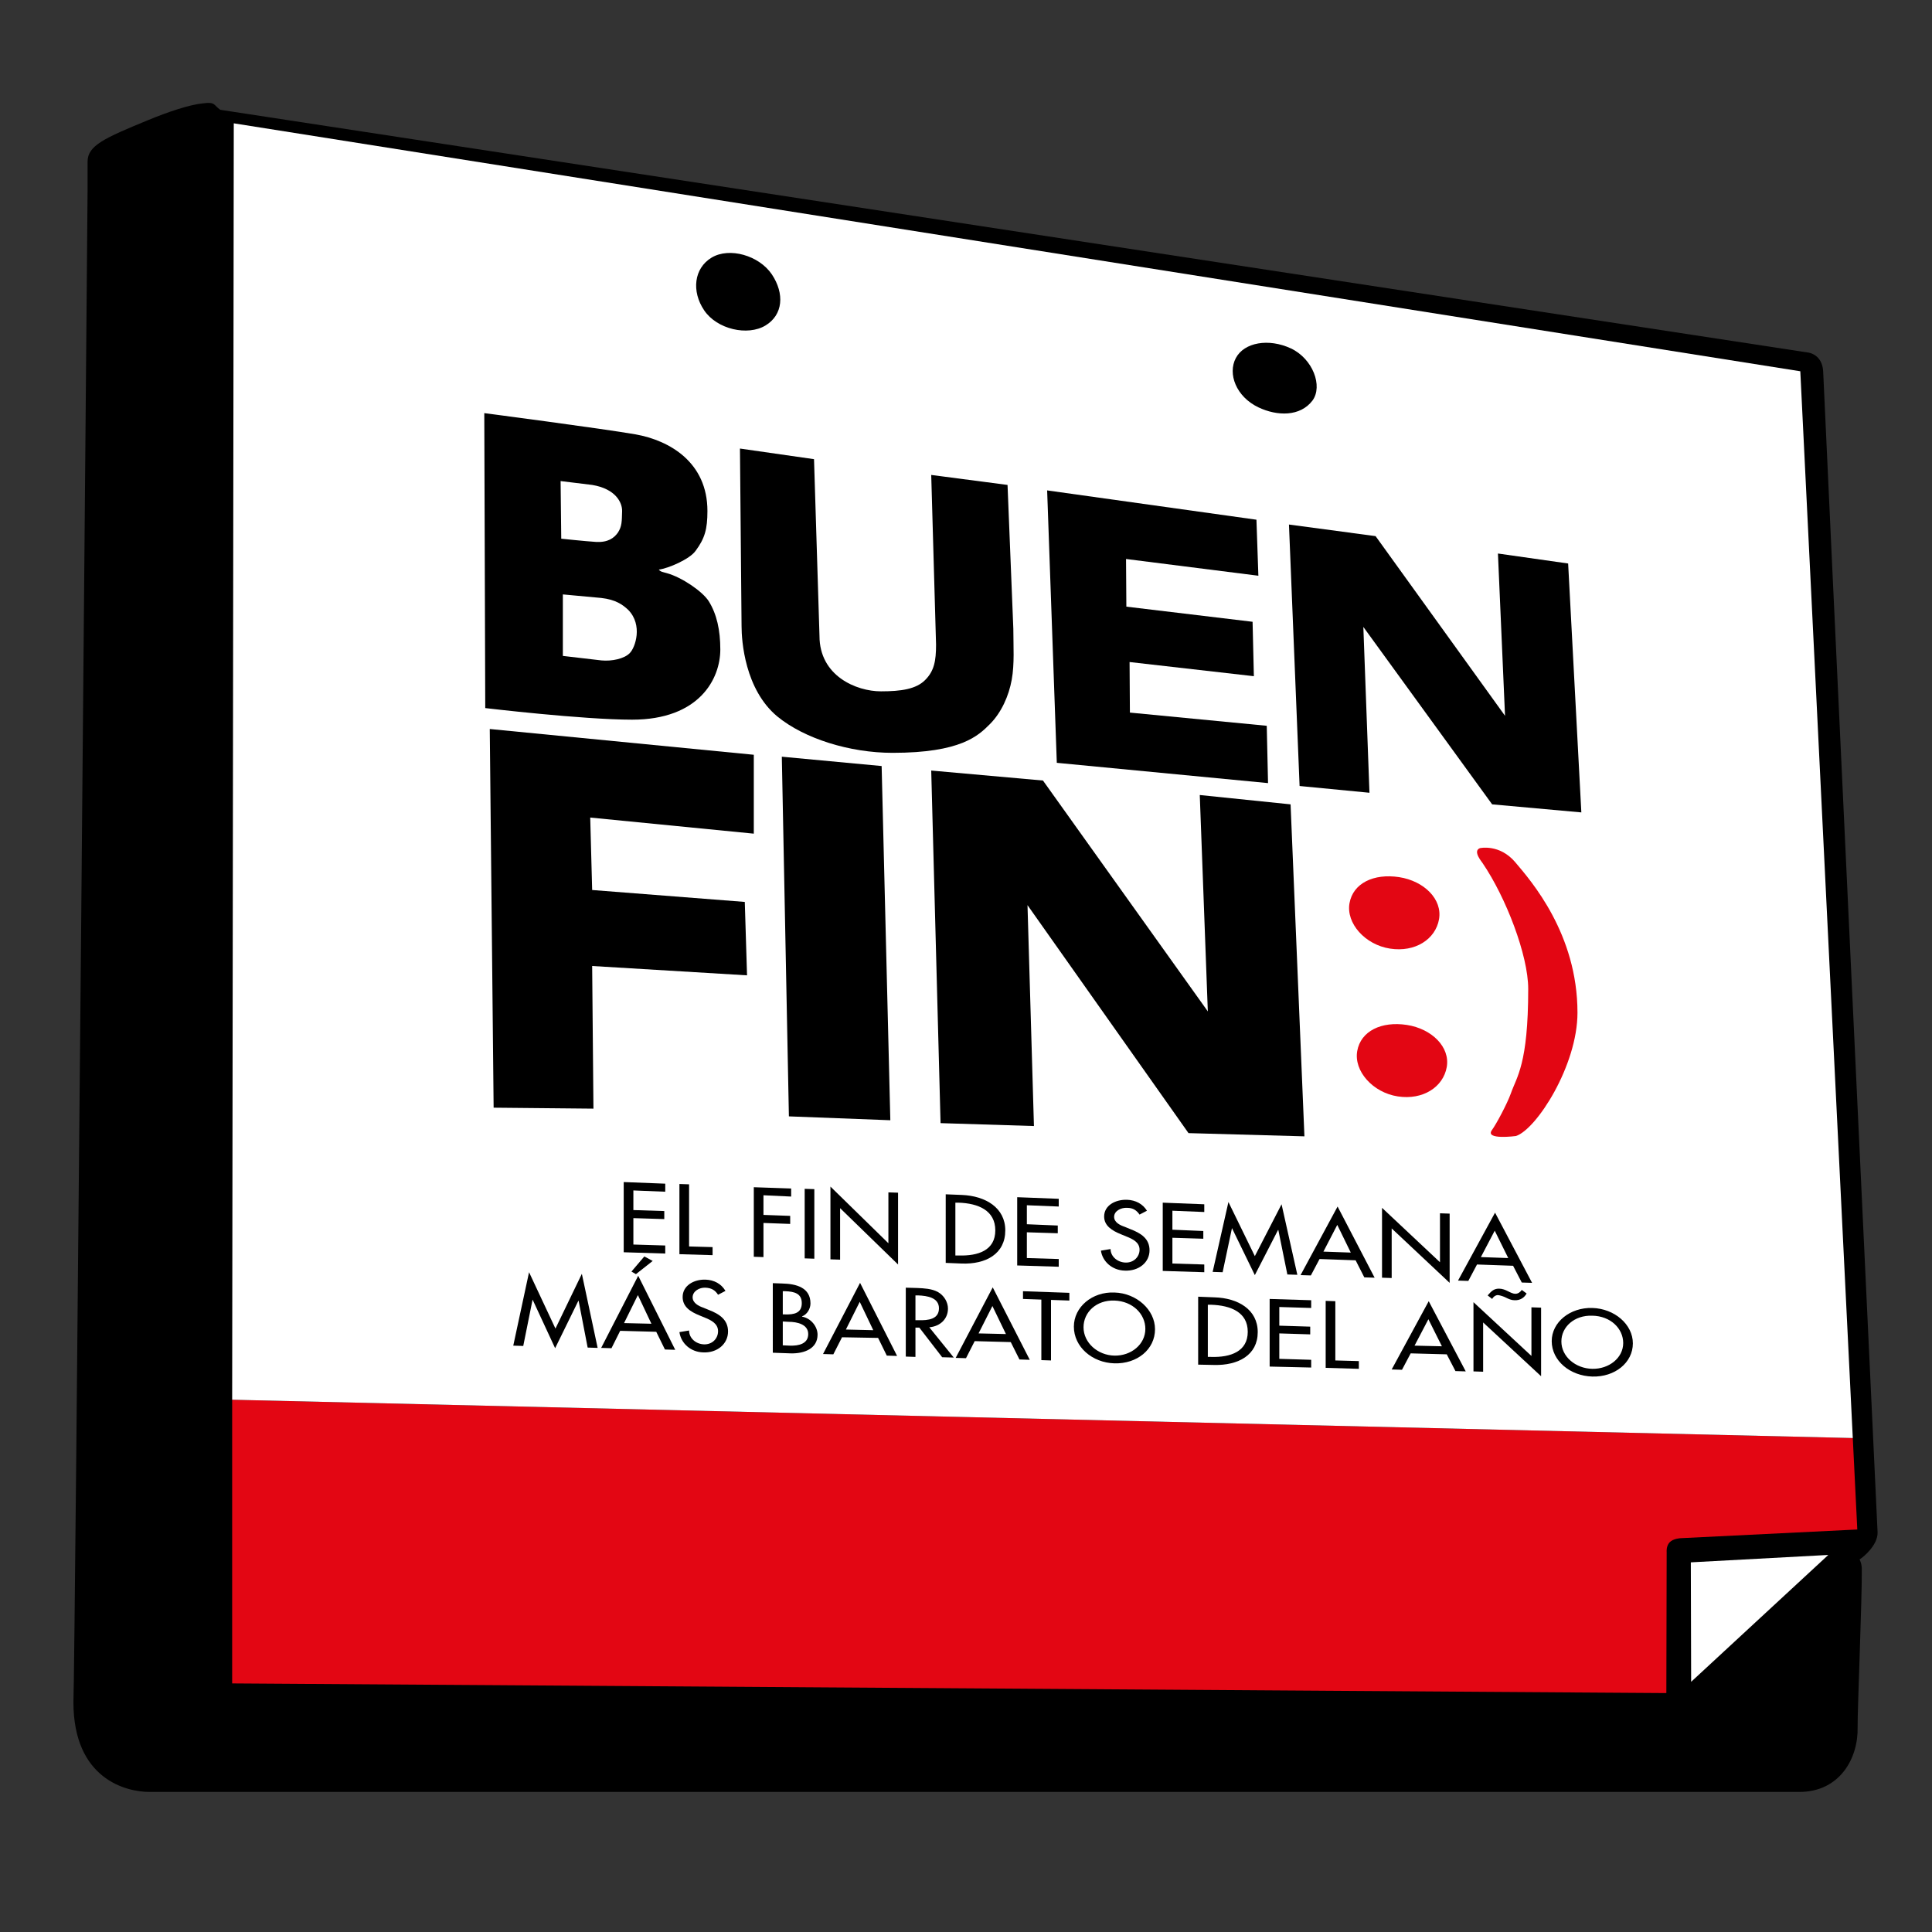
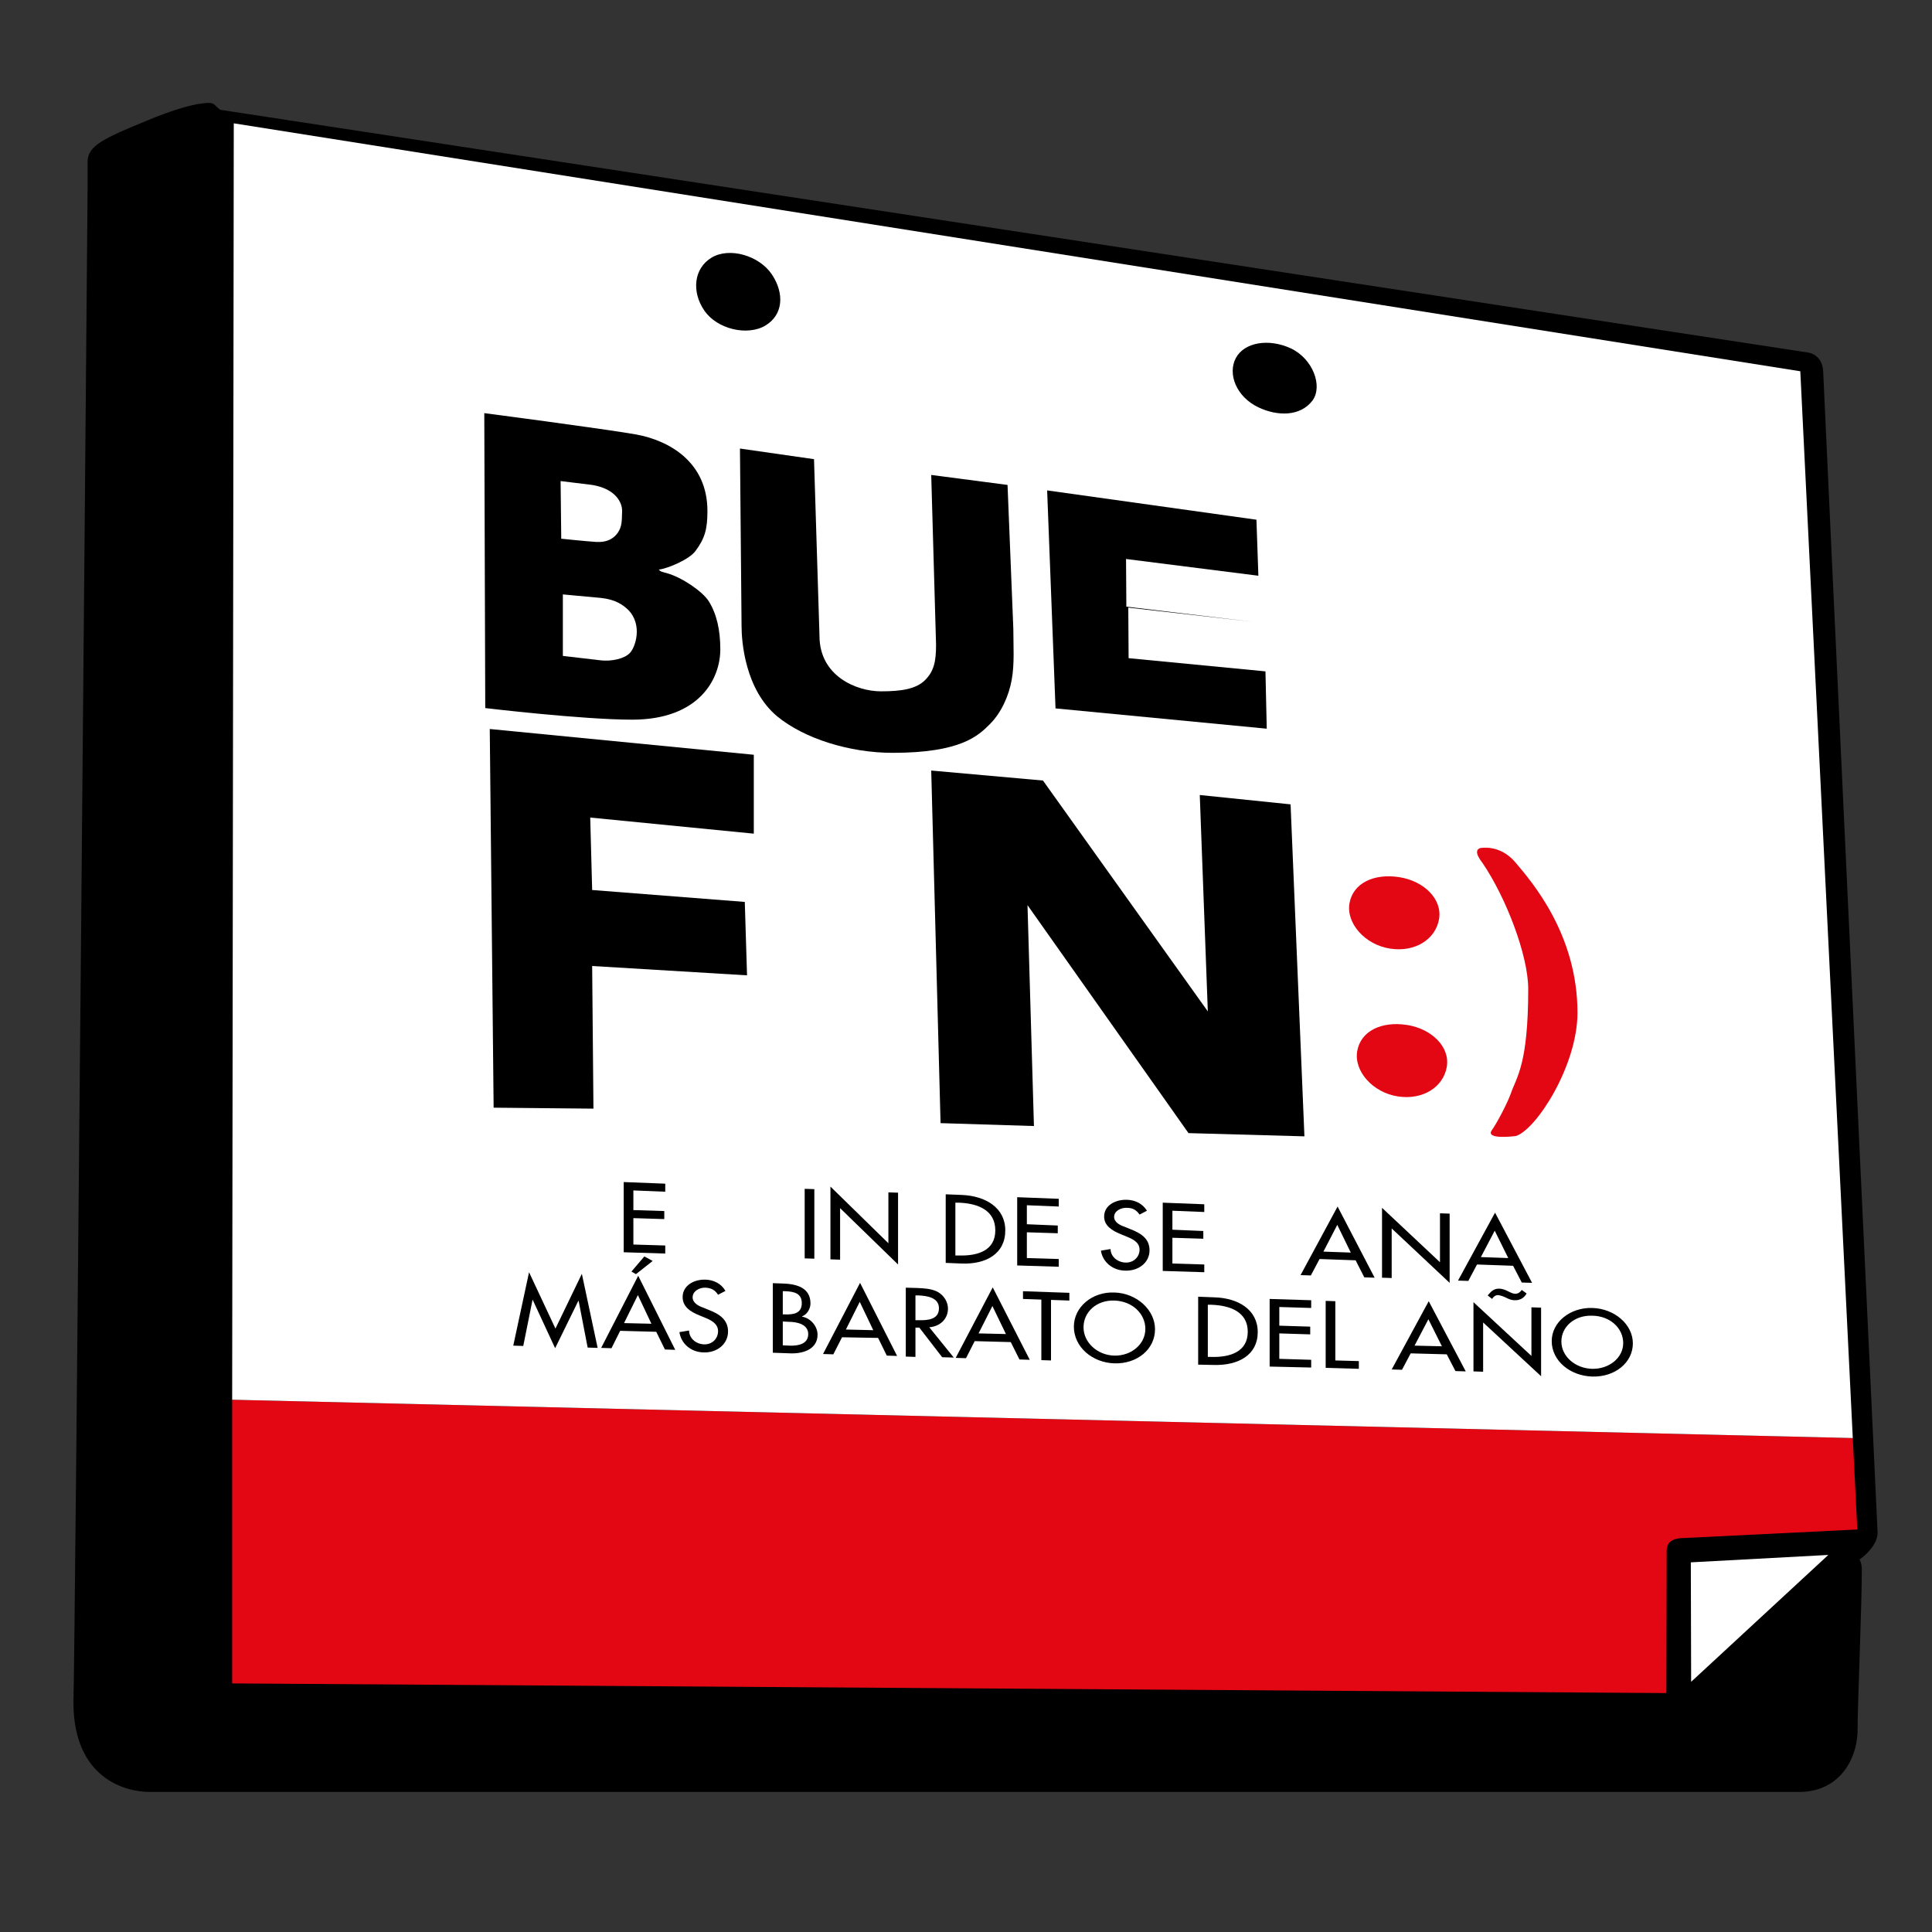
<svg xmlns="http://www.w3.org/2000/svg" version="1.1" id="Capa_1" x="0px" y="0px" viewBox="0 0 600 600" style="enable-background:new 0 0 600 600;" xml:space="preserve">
  <rect x="0" y="0" width="600" height="600" fill="#333333" stroke="none" />
  <style type="text/css">
	.st0{fill:#E30613;}
	.st1{fill:#FFFFFF;}
</style>
  <path d="M68.4,34.1l493.2,75.4c0,0,4.3,0.5,4.6,5.8c0.3,8.1,16.9,360.6,16.9,360.6c0.1,3.9-4.3,7.6-5.6,8.4c0,0,0.7,1.2,0.7,3  c0.1,8.8-1.4,45-1.3,49.2c0.2,9.5-5.5,20-18.1,20c-8.9,0-508.6,0-512.4,0c-7.1,0-23.6-3.9-23.6-27.9c0.5-10.6,4.4-470,4.4-470  s0-3.4,0-8.4c0-5,5.2-7.3,18.8-12.9c6.3-2.6,12.9-4.8,17-5.2C66.9,31.6,66.2,32.5,68.4,34.1z" />
  <path class="st0" d="M72.1,434.7l503.3,11.9l1.4,28.4l-54.9,2.7c0,0-2.3,0.1-3.4,1.3c-1.1,1.2-0.9,3-0.9,3l-0.1,43.8l-445.4-3V434.7  z" />
  <polygon class="st1" points="525.2,522.3 525.1,485.2 567.8,482.9 " />
  <polygon class="st1" points="72.6,38.3 72.1,434.7 575.4,446.6 559.1,115.3 " />
  <path d="M407.6,124.4c-3.8,5-10.9,4.9-16.8,2.1c-6.9-3.3-9.6-10.4-7-15.3c2.6-4.9,10.2-6.2,17.1-3  C407.7,111.4,410.9,119.9,407.6,124.4z" />
  <path d="M239.7,85.2c4,6,3.5,12.6-2,15.9c-5.5,3.3-15,1.2-19-4.7S215.5,83.3,221,80C226.5,76.7,235.7,79.3,239.7,85.2z" />
  <g>
    <path d="M193.7,367.1l12.9,0.5v2.5l-9.9-0.4v6.1l9.6,0.3v2.5l-9.6-0.3v8.2l9.9,0.3v2.5l-12.9-0.4V367.1z" />
-     <path d="M214,387.1l7.3,0.2v2.5l-10.3-0.3v-21.8l3,0.1V387.1z" />
-     <path d="M237.1,371.2v6.1l8.3,0.3v2.5l-8.3-0.3v10.6l-3-0.1v-21.6l11.6,0.4v2.5L237.1,371.2z" />
    <path d="M252.9,390.9l-3-0.1v-21.6l3,0.1V390.9z" />
    <path d="M257.9,368.5l18,17.6v-15.8l3,0.1v22.3l-18-17.5v16l-3-0.1V368.5z" />
    <path d="M293.7,370.9l5,0.2c7.4,0.3,13.5,4,13.5,11c0,7.3-6,10.6-13.6,10.3l-4.9-0.2V370.9z M296.7,389.9l1,0   c6.1,0.2,11.4-1.6,11.4-7.8c0-6.2-5.3-8.4-11.4-8.6l-1,0V389.9z" />
    <path d="M315.9,371.8l12.9,0.5v2.4l-9.9-0.4v5.9l9.6,0.4v2.4l-9.6-0.3v8l9.9,0.3v2.4l-12.9-0.4V371.8z" />
    <path d="M353.9,377.2c-0.9-1.3-2-2.1-3.9-2.1c-1.9-0.1-4,1-4,2.8c0,1.7,1.8,2.6,3.3,3.1l1.7,0.7c3.4,1.3,6,3,6,6.6   c0,3.8-3.4,6.5-7.7,6.3c-3.9-0.1-6.9-2.8-7.4-6.2l3-0.5c0,2.3,2.1,4.1,4.6,4.2c2.6,0.1,4.4-1.8,4.4-4c0-2.3-2.1-3.3-4.1-4.1   l-1.7-0.7c-2.7-1.1-5.2-2.6-5.2-5.5c0-3.4,3.4-5.3,7.1-5.2c2.7,0.1,4.9,1.3,6.2,3.4L353.9,377.2z" />
    <path d="M361.1,373.5L374,374v2.4l-9.9-0.4v5.9l9.6,0.4v2.4l-9.6-0.3v8l9.9,0.3v2.4l-12.9-0.4V373.5z" />
-     <path d="M382.6,381.4L382.6,381.4l-2.9,13.7l-3.1-0.1l4.9-21.7l8.2,16.8L398,374l4.9,21.9l-3.1-0.1L397,382l-0.1,0l-7.2,14   L382.6,381.4z" />
    <path d="M409.8,391l-2.7,5.1l-3.2-0.1l11.5-21.3l11.5,22.1l-3.2-0.1l-2.7-5.3L409.8,391z M415.3,380.4l-4.3,8.3l8.5,0.3   L415.3,380.4z" />
    <path d="M429.2,375.1l18,16.9v-15.2l3,0.1v21.5l-18-16.9v15.4l-3-0.1V375.1z" />
    <path d="M458.7,392.7l-2.7,5.1l-3.2-0.1l11.5-21.1l11.5,21.8l-3.2-0.1l-2.7-5.2L458.7,392.7z M464.2,382.2l-4.3,8.2l8.5,0.3   L464.2,382.2z" />
    <path d="M165.4,403.6L165.4,403.6l-2.9,14.4l-3.1-0.1l4.9-22.8l8.2,17.5l8.2-17l4.9,23l-3.1-0.1l-2.8-14.5l-0.1,0l-7.2,14.7   L165.4,403.6z" />
    <path d="M192.6,413.3l-2.7,5.4l-3.2-0.1l11.5-22.4l11.5,23l-3.2-0.1l-2.7-5.5L192.6,413.3z M198.1,402.2l-4.3,8.7l8.5,0.2   L198.1,402.2z M202.7,391.6l-5.2,4.1l-1.4-0.8l4-4.7L202.7,391.6z" />
    <path d="M223,402.1c-0.9-1.4-2-2.1-3.9-2.2c-1.9-0.1-4,1.1-4,3c0,1.7,1.8,2.7,3.3,3.2l1.7,0.7c3.4,1.3,6,3.1,6,6.7   c0,3.9-3.4,6.7-7.7,6.5c-3.9-0.1-6.9-2.8-7.4-6.3l3-0.5c0,2.4,2.1,4.2,4.6,4.3c2.6,0.1,4.4-1.8,4.4-4.1c0-2.3-2.1-3.4-4.1-4.2   l-1.7-0.7c-2.7-1.1-5.2-2.6-5.2-5.7c0-3.5,3.4-5.5,7.1-5.4c2.7,0.1,4.9,1.3,6.2,3.5L223,402.1z" />
    <path d="M240,398.5l2.9,0.1c4.5,0.1,8.8,1.3,8.8,6.2c0,1.6-1,3.4-2.6,4v0.1c2.8,0.5,4.8,3.1,4.8,5.6c0,4.3-4.1,5.9-8.3,5.8   l-5.6-0.2V398.5z M243,408.2l0.8,0c2.8,0.1,5.2-0.4,5.2-3.5c0-3-2.3-3.6-5.1-3.7l-0.8,0V408.2z M243,417.8l2.3,0.1   c2.8,0.1,5.7-0.6,5.7-3.6c0-3-3.4-3.8-6.1-3.8l-1.8-0.1V417.8z" />
    <path d="M261.5,415.3l-2.7,5.3l-3.2-0.1l11.5-22.1l11.5,22.7l-3.2-0.1l-2.7-5.5L261.5,415.3z M267,404.3l-4.3,8.6l8.5,0.2   L267,404.3z" />
    <path d="M296.2,421.6l-3.6-0.1l-7.1-9.2l-1.2,0v9.1l-3-0.1v-21.4l3.6,0.1c2.1,0.1,4.4,0.2,6.3,1.2c2,1.1,3.2,3.2,3.2,5.2   c0,3.1-2.3,5.5-5.8,5.8L296.2,421.6z M284.2,410l1,0c3.1,0.1,6.4-0.3,6.4-3.7c0-3.3-3.6-3.9-6.5-4l-0.8,0V410z" />
    <path d="M302.7,416.5l-2.7,5.3l-3.2-0.1l11.5-21.9l11.5,22.5l-3.2-0.1l-2.7-5.4L302.7,416.5z M308.2,405.6l-4.3,8.5l8.5,0.2   L308.2,405.6z" />
    <path d="M326.4,422.5l-3-0.1v-18.8l-5.7-0.2V401l14.4,0.5v2.4l-5.7-0.2V422.5z" />
    <path d="M358.7,412.8c0,6.3-5.6,10.8-12.6,10.6c-6.9-0.2-12.6-5.1-12.6-11.4c0-6.1,5.7-10.9,12.6-10.6   C353,401.6,358.7,406.8,358.7,412.8z M355.7,412.7c0-4.6-3.9-8.6-9.6-8.8c-5.6-0.2-9.6,3.6-9.6,8.3c0,4.8,4.4,8.7,9.6,8.8   C351.3,421.1,355.7,417.5,355.7,412.7z" />
    <path d="M372.1,402.7l5,0.2c7.4,0.2,13.5,3.8,13.5,10.8c0,7.1-6,10.4-13.6,10.2l-4.9-0.1V402.7z M375.1,421.4l1,0   c6.1,0.2,11.4-1.7,11.4-7.8c0-6.1-5.3-8.2-11.4-8.4l-1,0V421.4z" />
    <path d="M394.3,403.4l12.9,0.4v2.4l-9.9-0.3v5.8l9.6,0.3v2.4l-9.6-0.3v7.9l9.9,0.3v2.4l-12.9-0.3V403.4z" />
    <path d="M414.7,422.5l7.3,0.2v2.4l-10.3-0.3V404l3,0.1V422.5z" />
    <path d="M438.1,420.3l-2.7,5.1l-3.2-0.1l11.5-21.2l11.5,21.8l-3.2-0.1l-2.7-5.2L438.1,420.3z M443.6,409.7l-4.3,8.2l8.5,0.2   L443.6,409.7z" />
    <path d="M457.6,404.4l18,16.7V406l3,0.1v21.3l-18-16.7v15.3l-3-0.1V404.4z M462,402.3l0.1-0.1c0.9-1,1.7-2,3.4-2   c1.1,0,2,0.4,2.8,0.8c0.8,0.4,1.6,0.8,2.3,0.8c0.9,0,1.6-0.6,2-1.2l1.5,1.1c-0.7,1.3-2,2.2-3.8,2.1c-0.9,0-1.8-0.4-2.6-0.8   c-0.8-0.4-1.7-0.7-2.5-0.8c-0.8,0-1.5,0.6-1.8,1.2L462,402.3z" />
    <path d="M507.1,417.2c0,6-5.6,10.5-12.6,10.3c-6.9-0.2-12.6-4.9-12.6-11c0-5.9,5.7-10.5,12.6-10.3   C501.4,406.4,507.1,411.3,507.1,417.2z M504.1,417.1c0-4.5-3.9-8.4-9.6-8.5c-5.6-0.2-9.6,3.5-9.6,8c0,4.7,4.4,8.4,9.6,8.5   C499.7,425.2,504.1,421.7,504.1,417.1z" />
  </g>
  <polygon points="152.1,226.4 234.1,234.4 234.1,258.9 183.3,253.9 183.9,276.4 231.3,280.1 232,302.9 183.9,300 184.3,344.3   153.3,344 " />
-   <polygon points="242.8,235 273.8,237.9 276.5,347.9 245,346.7 " />
  <polygon points="289.2,239.3 323.9,242.4 375.1,314.1 372.6,246.9 400.8,249.8 405.1,352.9 369.1,351.9 319.1,281.1 321.1,349.7   292.1,348.8 " />
  <path class="st0" d="M446.9,285.5c-1.1,6.2-7.4,10.3-15.2,9.1c-7.8-1.2-13.7-7.9-12.6-14.1c1.1-6.2,7.5-9.3,15.4-8.1  C442.3,273.6,448,279.3,446.9,285.5z" />
  <path class="st0" d="M449.3,331.4c-1.1,6.2-7.4,10.3-15.2,9.1c-7.8-1.2-13.7-7.9-12.6-14.1c1.1-6.2,7.5-9.3,15.4-8.1  C444.7,319.5,450.4,325.2,449.3,331.4z" />
  <path d="M220.1,186.7c-1.9-3-8.3-7.4-13-8.7c-1.4-0.4-1.9-0.4-2.5-1.1c3-0.4,9.5-3.2,11.4-5.8c2.9-3.9,3.7-6.8,3.7-12.4  c0-15.1-11.7-21.9-22.3-23.8c-10.3-1.8-47-6.6-47-6.6l0.3,91.6c0,0,30.3,3.6,45.6,3.6c20.9,0,27.4-12.7,27.4-21.8  C223.7,195.7,222.6,190.7,220.1,186.7z M174.1,149.4l9.8,1.2c7.3,1.2,9.4,5.5,9.3,8.2c-0.1,3,0,4.6-1.3,6.6  c-1.2,1.7-3.1,3.1-6.8,2.9c-3.2-0.2-10.8-1-10.8-1L174.1,149.4z M195.6,202.8c-1.7,1.8-5.6,2.6-8.8,2.3c-4.1-0.5-12-1.4-12-1.4  l0-19.1l11.9,1.1c4.5,0.5,6.7,2.1,8.4,3.7C199.7,194.1,197.3,201.1,195.6,202.8z" />
  <path d="M289.2,147.5l23.7,3.1l1.8,44.7c0,5.4,0.4,10.8-0.5,15.8c-0.9,5-3.2,10.2-6.8,13.8c-3.6,3.6-9,8.9-30.2,8.9  c-13.3,0-27.4-4.4-35.8-11.3c-10.1-8.4-11.1-23.5-11.1-28l-0.5-55.2l23,3.3l1.7,54.9c0,12.4,11.4,17.2,19.1,17.2  c6.3,0,10.9-0.7,13.7-3.5c2.8-2.8,3.4-5.9,3.4-11L289.2,147.5z" />
-   <path d="M325.2,152.3l65,9.1l0.6,17.4l-41.1-5.2l0.1,14.8l39.2,4.7l0.4,16.9l-38.6-4.4l0.1,15.7l42.5,4.1l0.4,17.8l-65.6-6.3  L325.2,152.3z" />
-   <path d="M400.3,162.9l26.9,3.6l40.2,55.8l-2.2-50.4L487,175l4.1,77.3l-27.7-2.5l-40-55.1l1.9,51.5l-21.7-2.1L400.3,162.9z" />
+   <path d="M325.2,152.3l65,9.1l0.6,17.4l-41.1-5.2l0.1,14.8l39.2,4.7l-38.6-4.4l0.1,15.7l42.5,4.1l0.4,17.8l-65.6-6.3  L325.2,152.3z" />
  <path class="st0" d="M459.6,263.4c0,0,6.1-1.4,11,4.4c4.9,5.8,19.3,22.2,19.3,46.7c0,16.4-12.7,36.2-19.1,38.3c0,0-9.7,1.3-7.5-1.8  c1.4-1.9,4.8-8.3,5.9-11.4c1.8-5.2,5.4-9,5.4-32.5c0-10.4-6.9-28.4-14.2-39.1C460.4,267.9,457.2,264.3,459.6,263.4z" />
</svg>